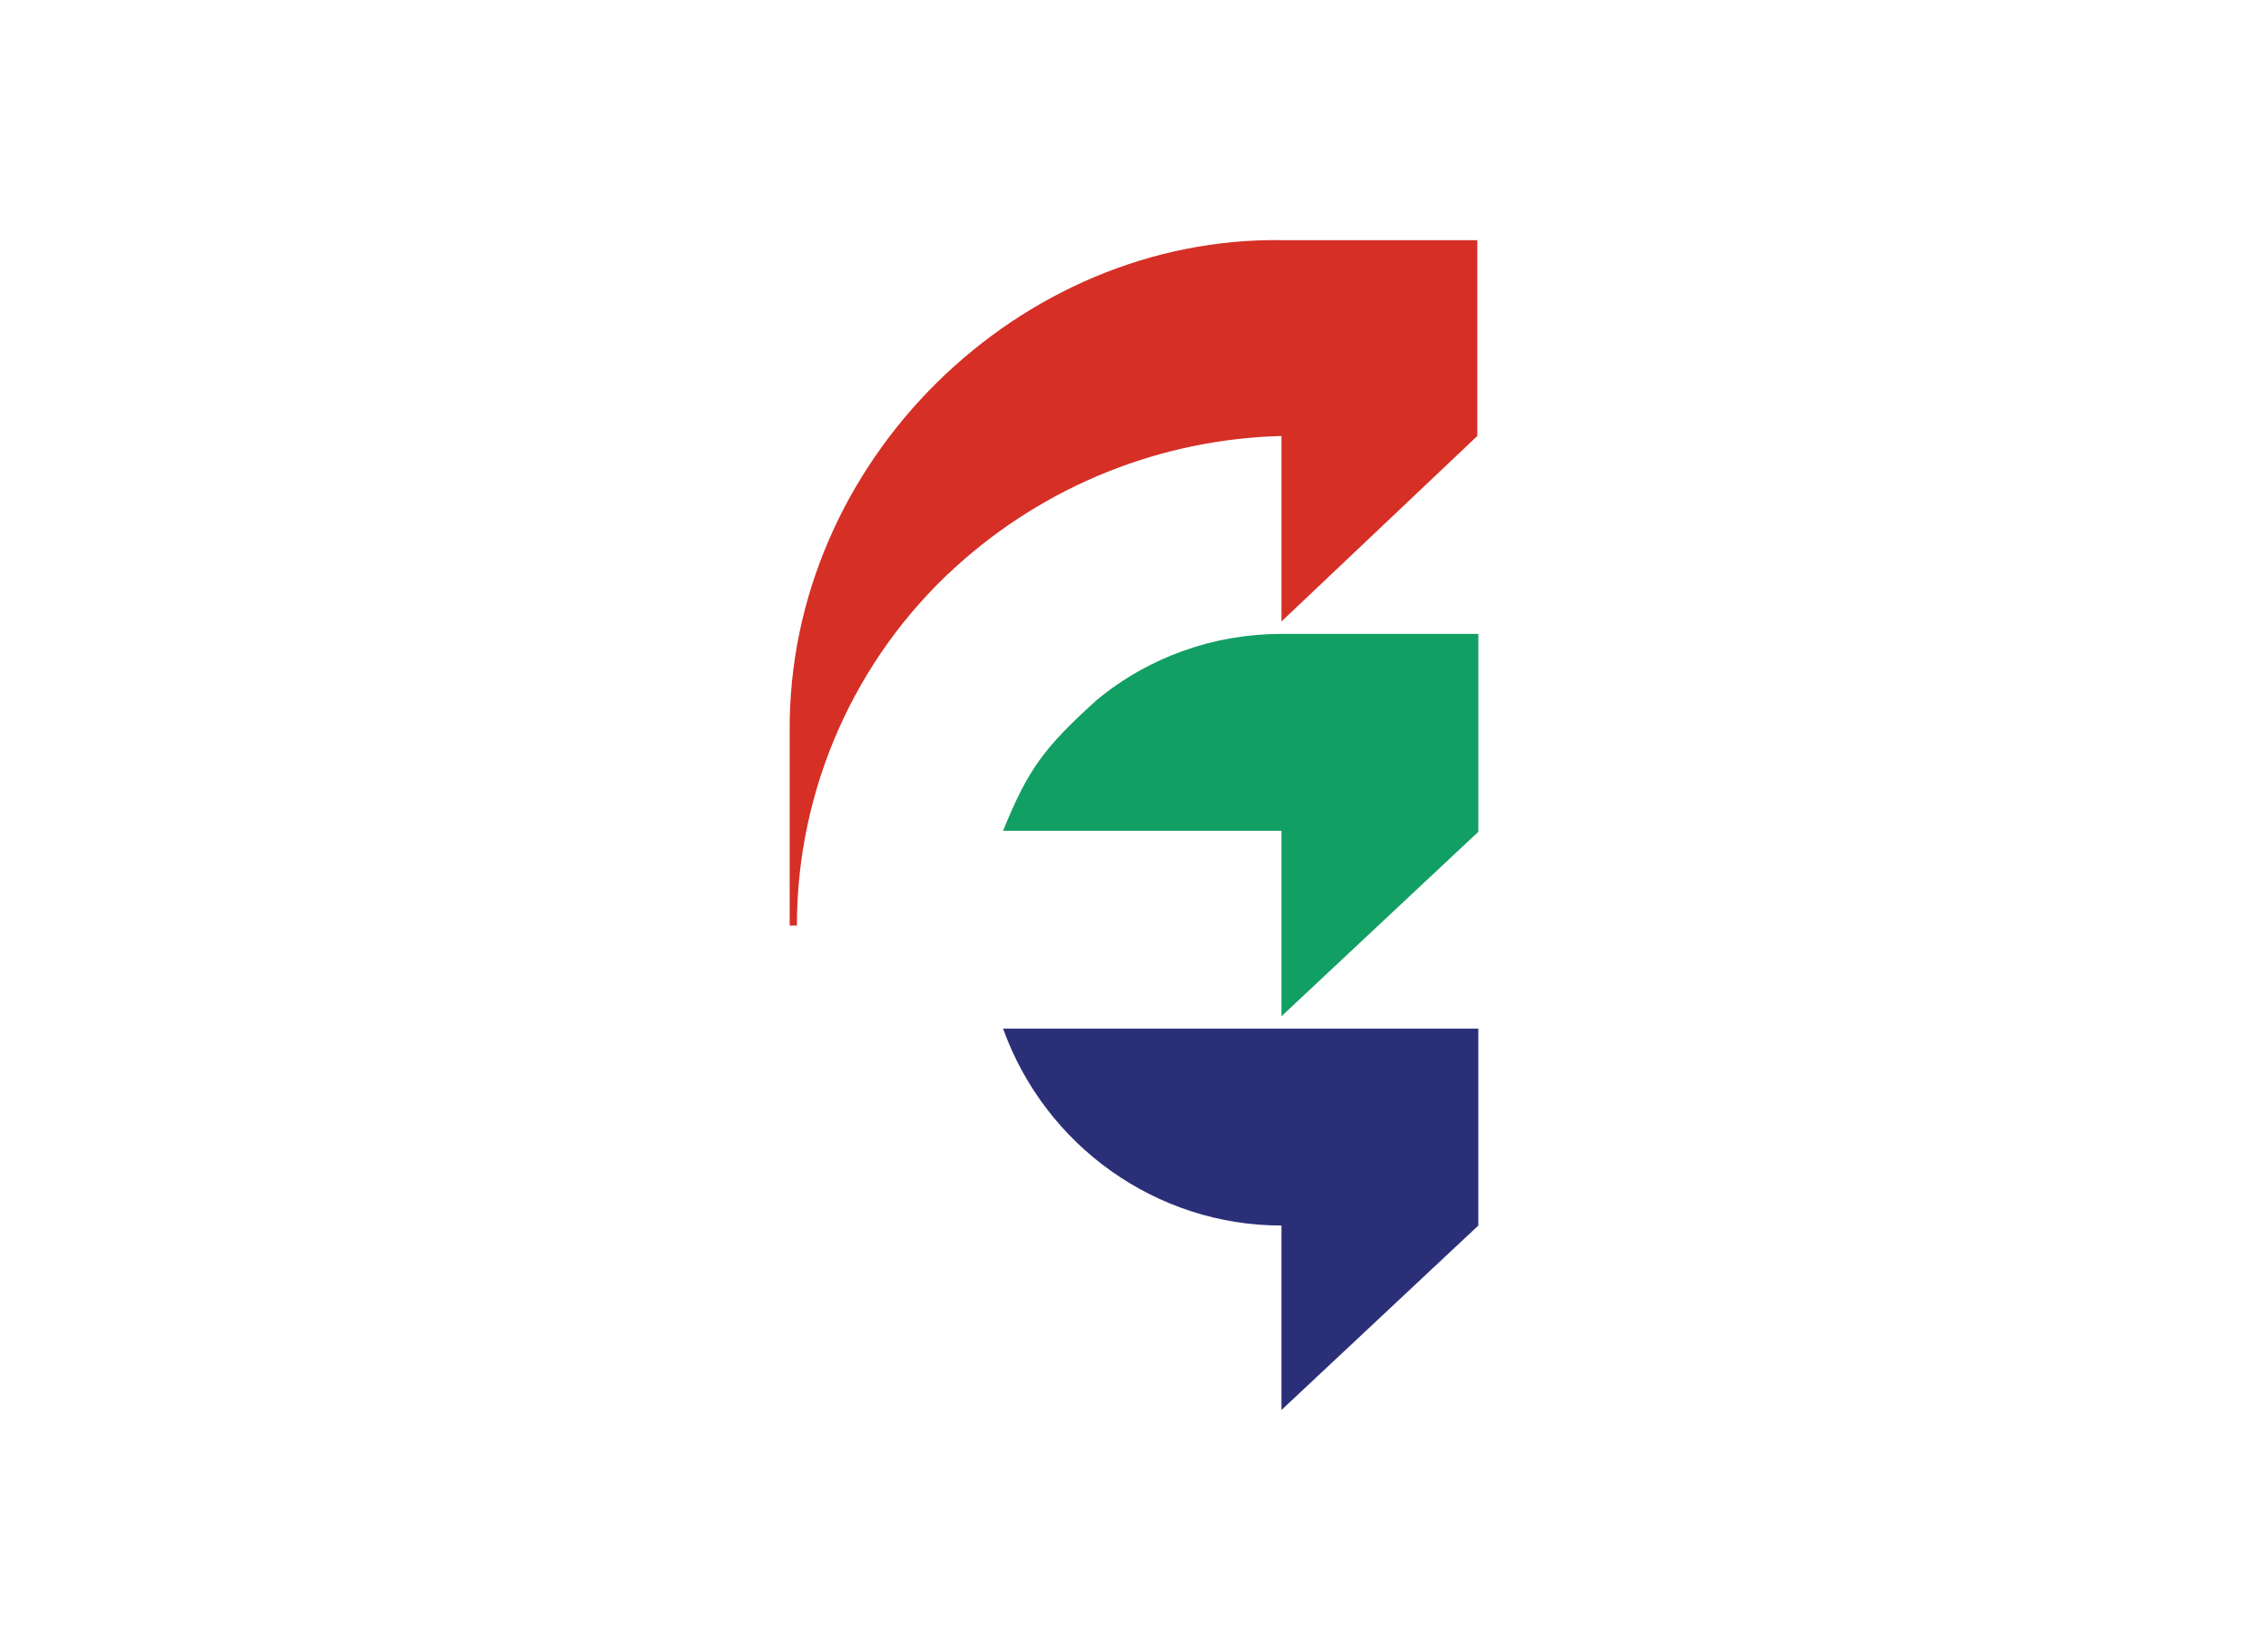
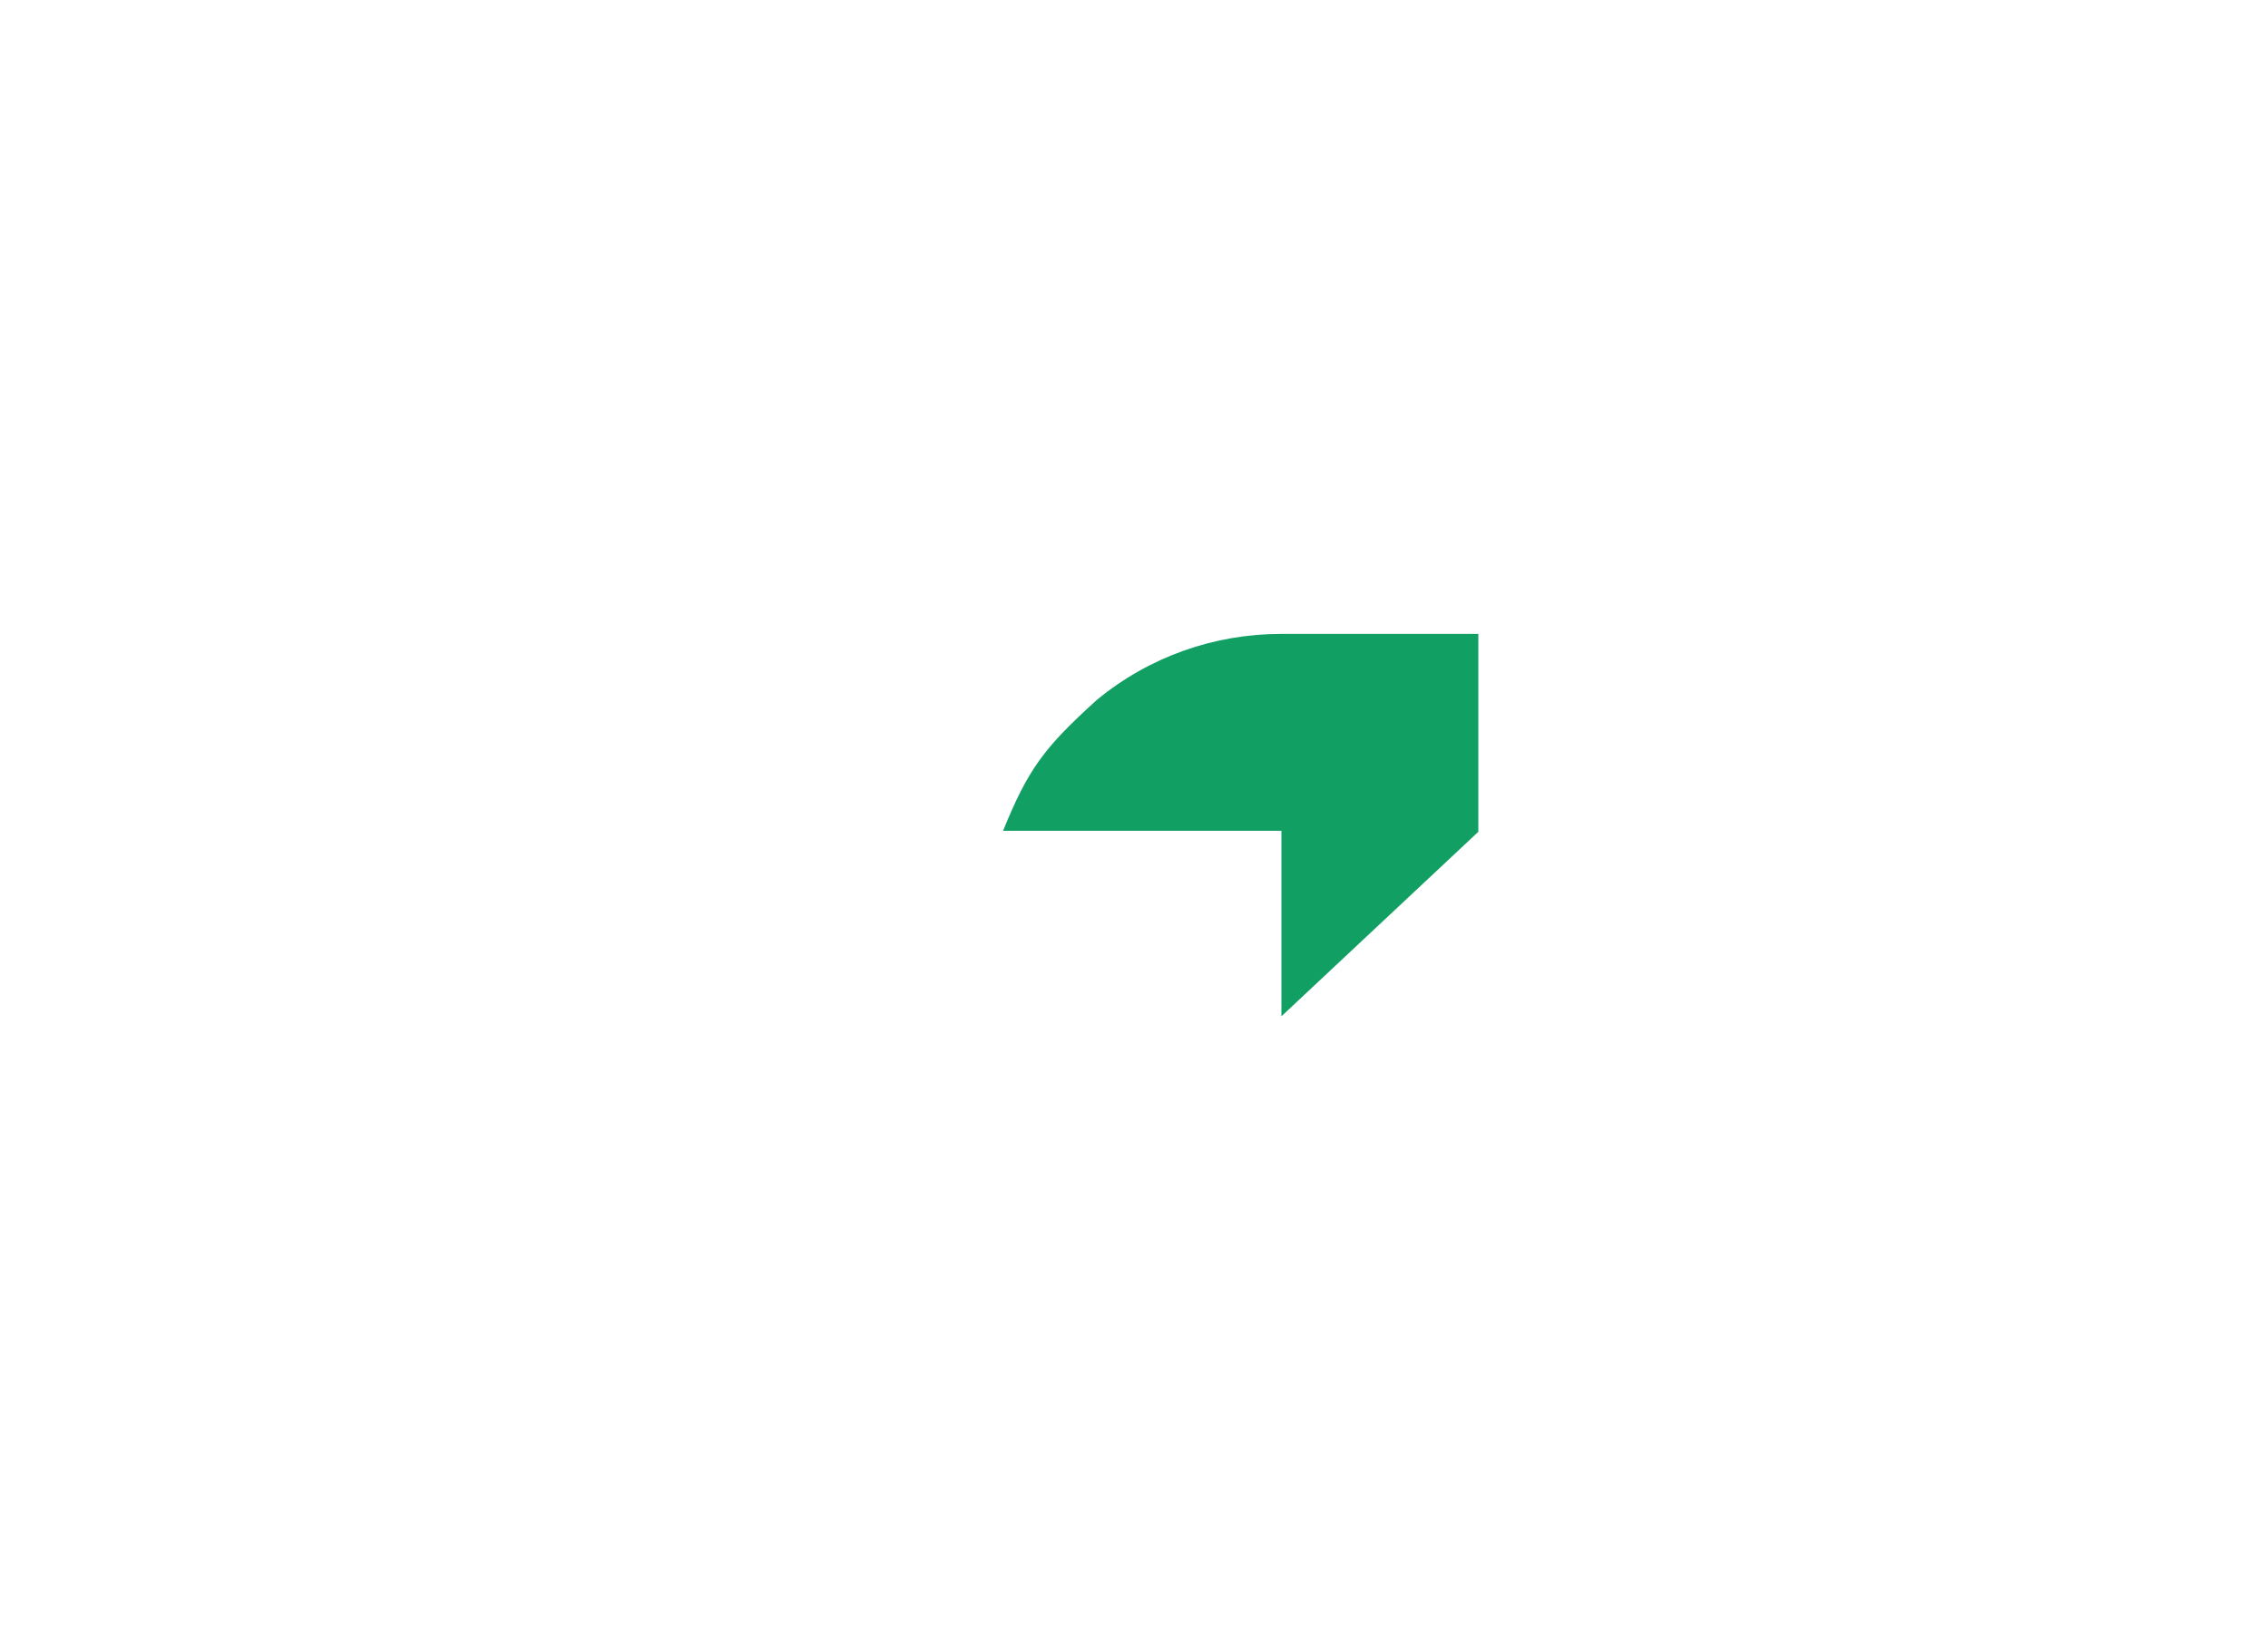
<svg xmlns="http://www.w3.org/2000/svg" version="1.1" id="Capa_1" x="0px" y="0px" viewBox="0 0 220 160" style="enable-background:new 0 0 220 160;" xml:space="preserve">
  <style type="text/css">
	.st0{fill-rule:evenodd;clip-rule:evenodd;fill:#D52F26;}
	.st1{fill-rule:evenodd;clip-rule:evenodd;fill:#129F63;}
	.st2{fill-rule:evenodd;clip-rule:evenodd;fill:#2B2F78;}
</style>
  <title>template-trabajos-+++_10</title>
-   <path class="st0" d="M124.3,42.3v18l19-18v-19h-18.9C98.9,22.9,76.4,44.7,76.6,71v18.8h0.7c0-13.2,5.6-25.9,15.4-34.8  C101.4,47.1,112.6,42.6,124.3,42.3L124.3,42.3z" />
  <path class="st1" d="M124.3,61.5h19.1v19.2l-19.1,17.9V80.6h-27c2.4-5.9,3.9-8,9.1-12.7C111.5,63.7,117.8,61.5,124.3,61.5  L124.3,61.5z" />
-   <path class="st2" d="M143.4,99.7v19.2l-19.1,17.9v-17.9c-12.1,0-22.9-7.7-27-19.1H143.4z" />
</svg>